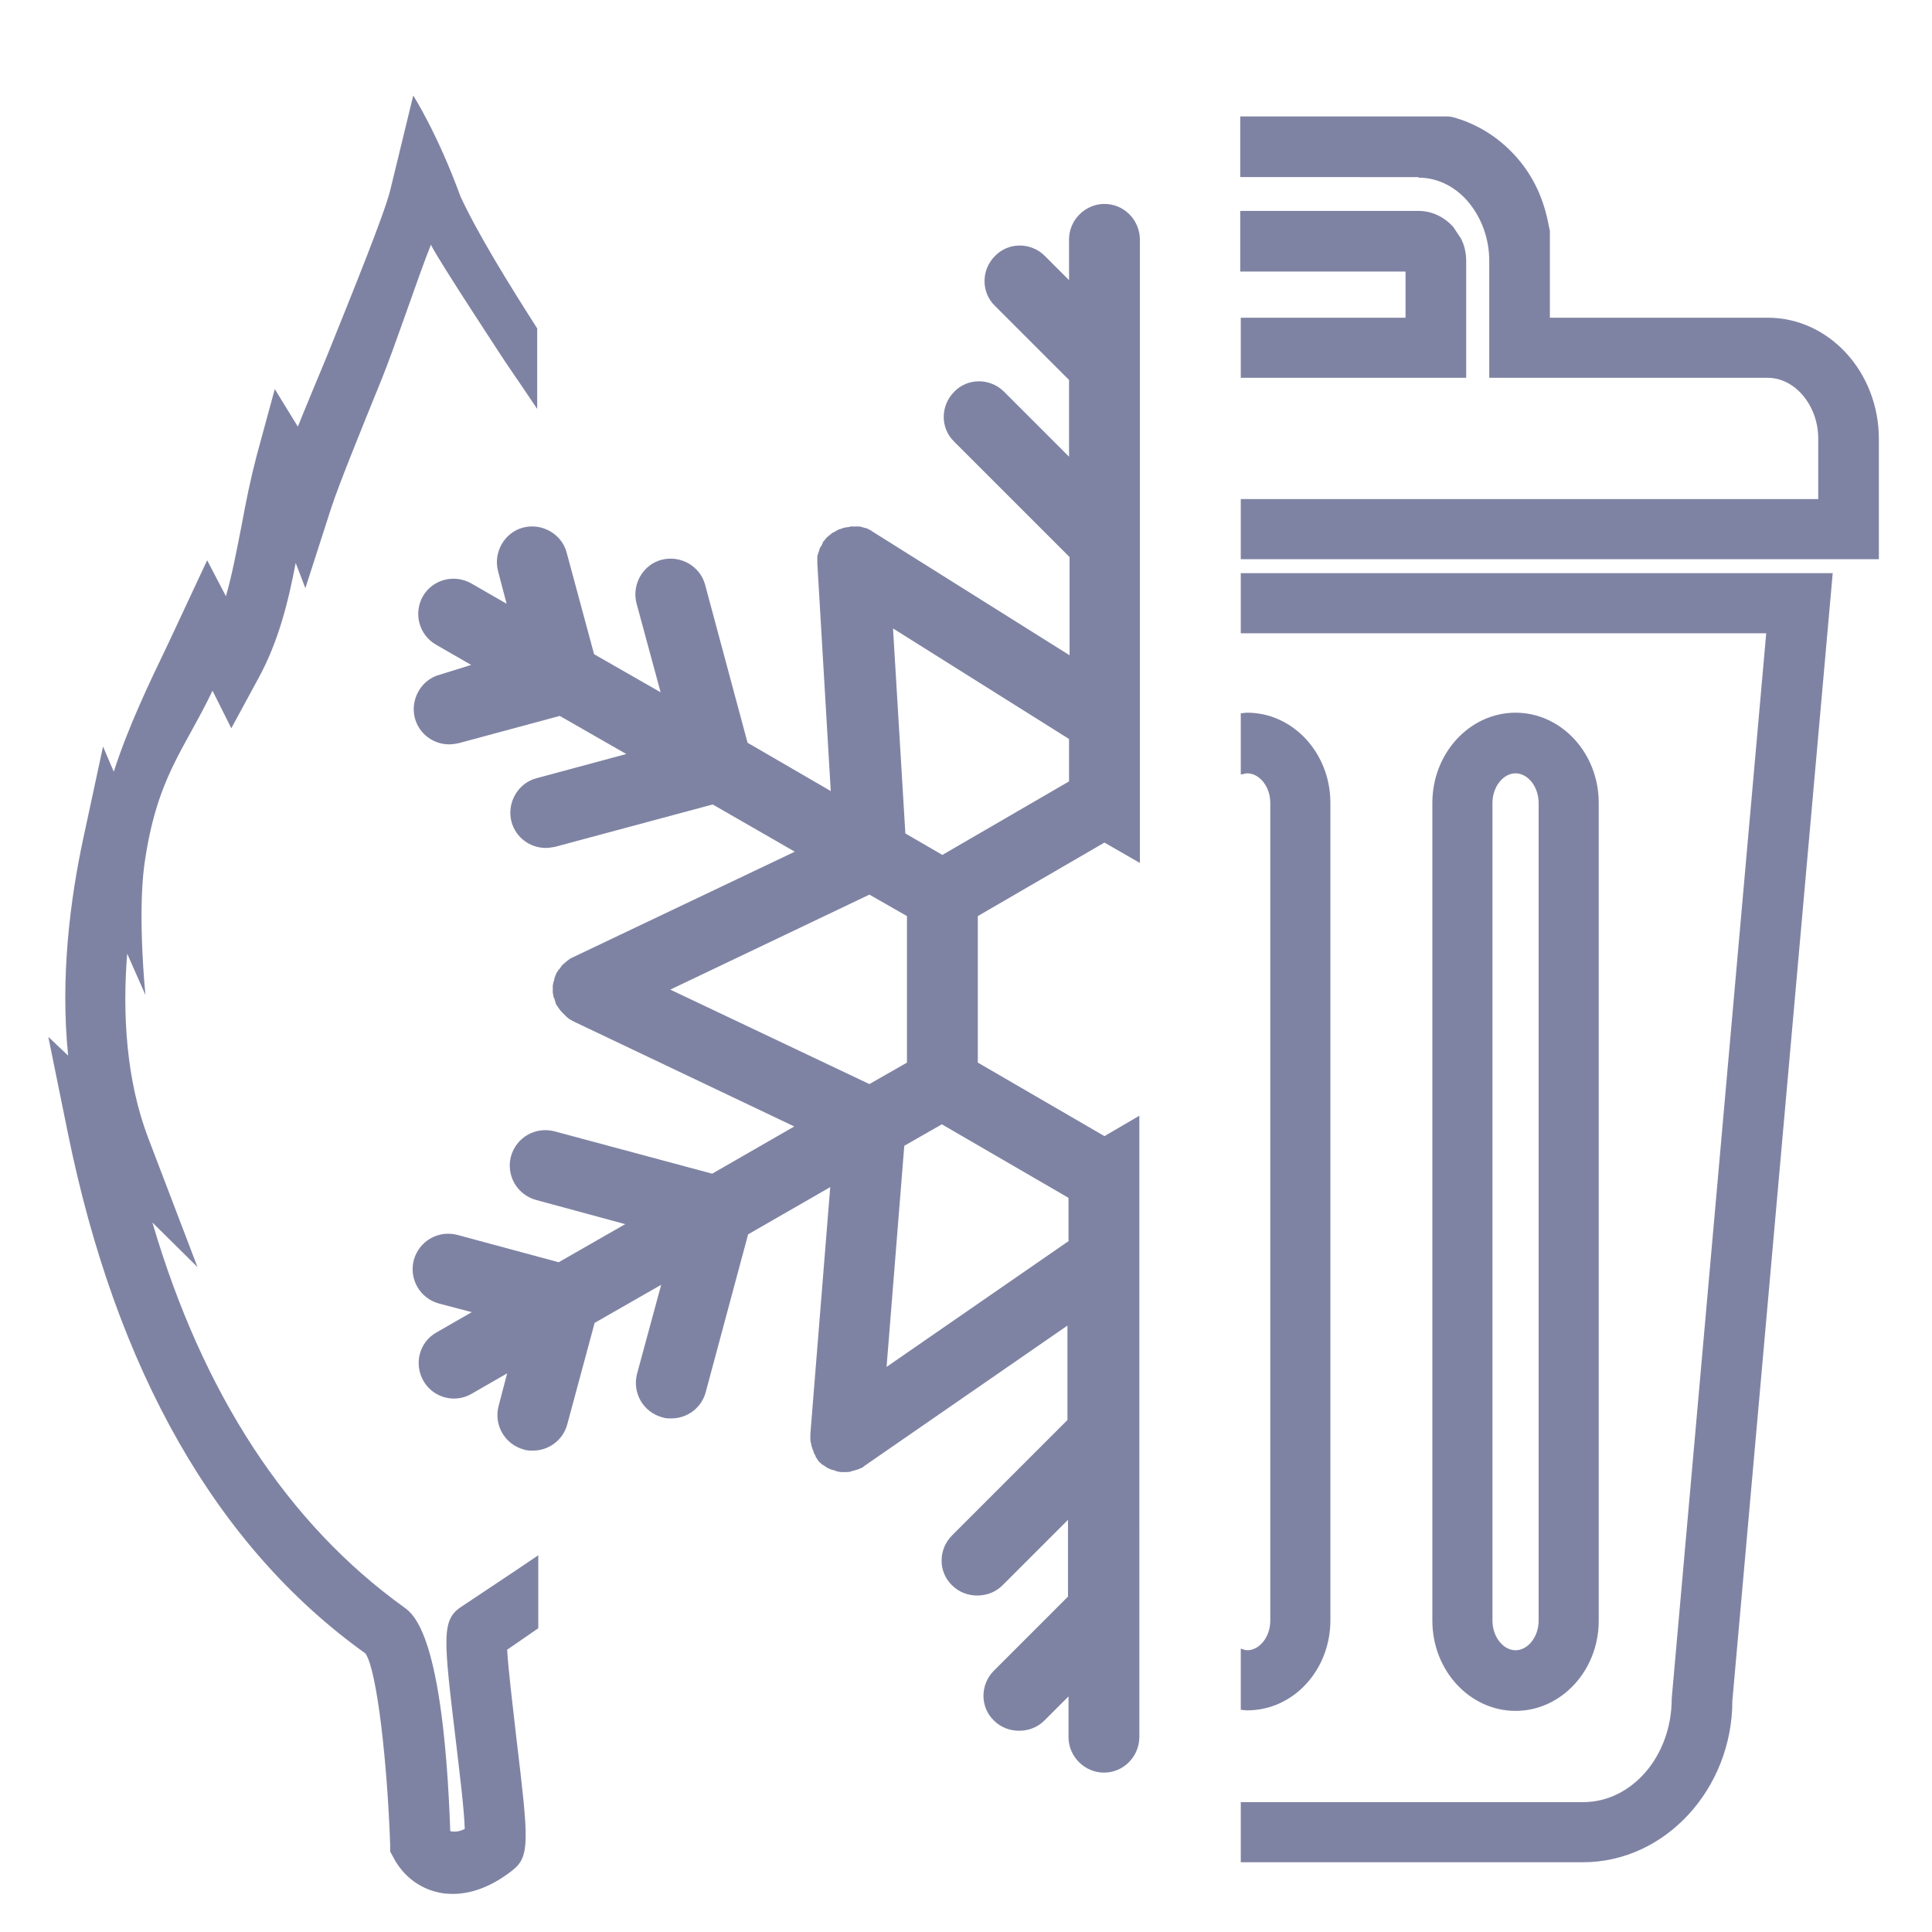
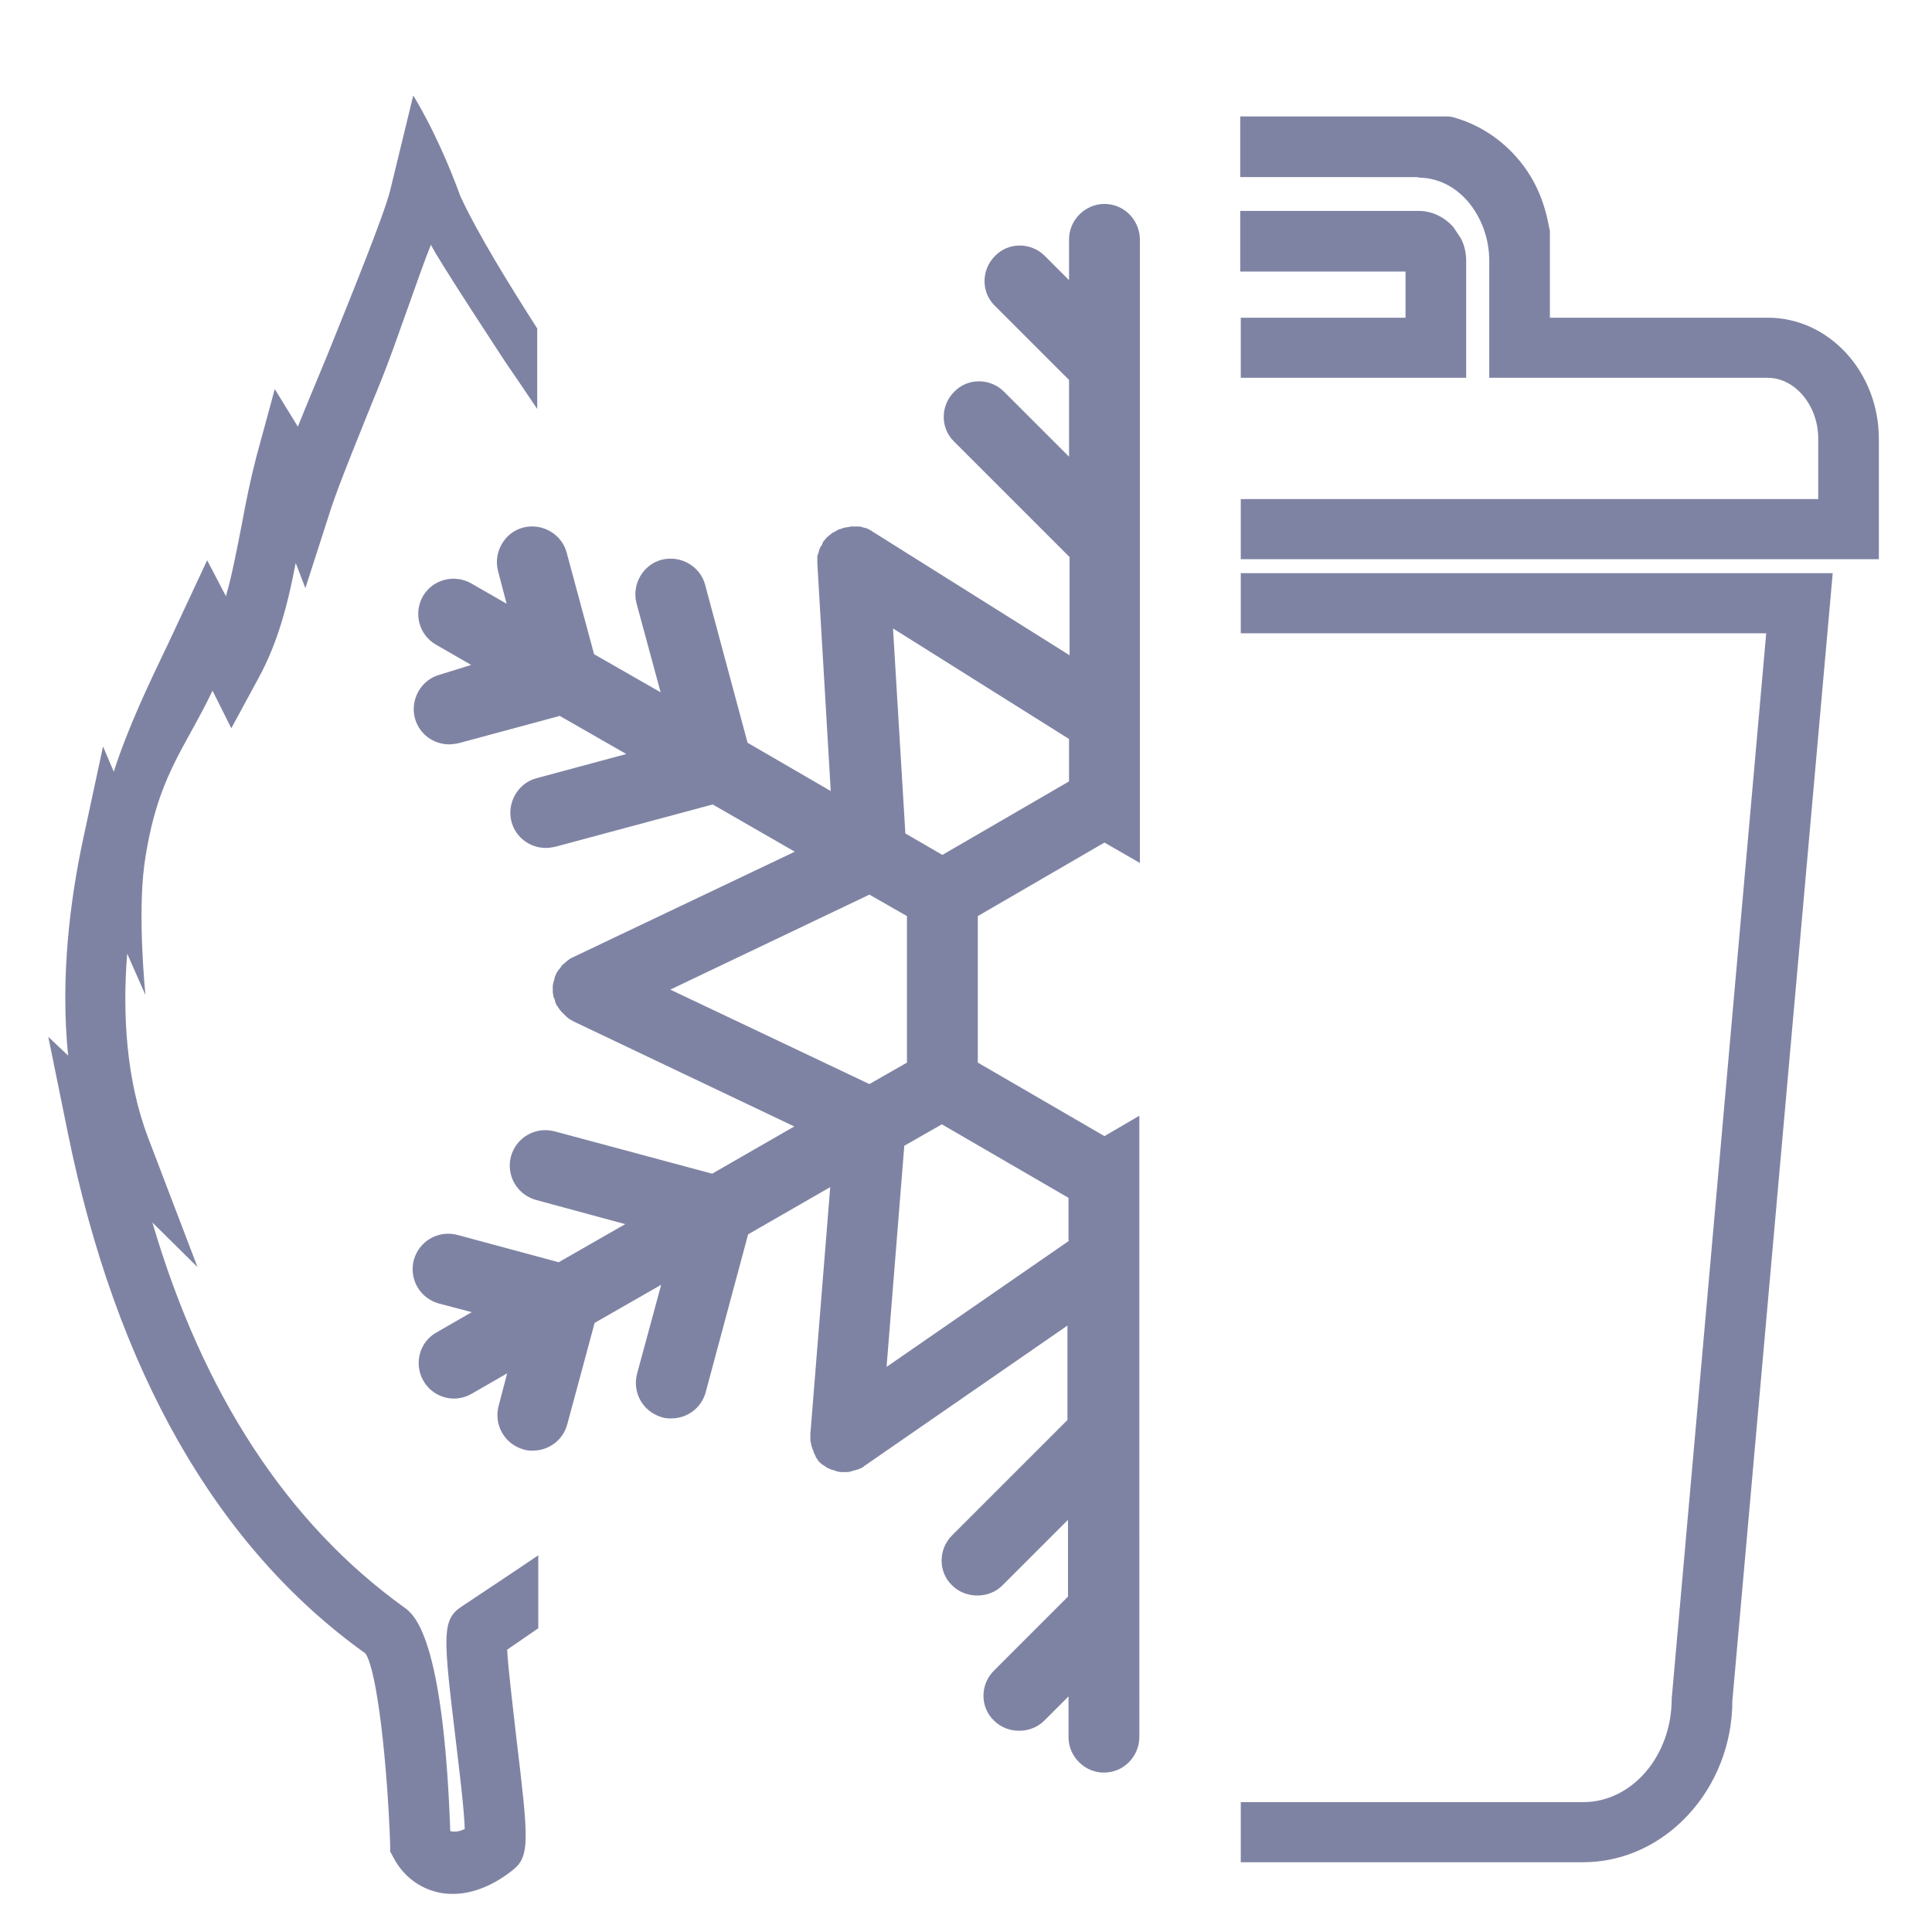
<svg xmlns="http://www.w3.org/2000/svg" version="1.1" x="0px" y="0px" viewBox="0 0 36 36" style="enable-background:new 0 0 36 36;" xml:space="preserve">
  <style type="text/css">
	.st0{fill:#7F83A3;}
</style>
  <g id="Layer_2">
</g>
  <g id="Layer_1">
    <g>
      <path class="st0" d="M8.61,29.93c-0.39,0.25-0.35,0.56-0.11,2.56c0.06,0.51,0.15,1.23,0.16,1.59c-0.1,0.05-0.19,0.06-0.27,0.04    c-0.13-3.65-0.68-4.04-0.86-4.17c-2.17-1.56-3.75-3.97-4.69-7.17l0.84,0.83L2.76,21.2c-0.41-1.08-0.48-2.31-0.39-3.43l0.34,0.77    c0,0-0.15-1.46-0.02-2.43c0.23-1.63,0.74-2.13,1.27-3.24l0.35,0.7l0.51-0.94c0.37-0.68,0.55-1.41,0.69-2.14l0.18,0.47l0.48-1.49    c0.14-0.43,0.53-1.39,0.94-2.4c0.26-0.64,0.7-1.97,0.92-2.51c0.1,0.23,1.39,2.19,1.39,2.19c0.18,0.26,0.38,0.56,0.59,0.87V6.12    C9.48,5.29,8.91,4.37,8.58,3.66C8.15,2.48,7.7,1.78,7.7,1.78L7.27,3.55C7.16,3.99,6.59,5.4,6.09,6.64C5.9,7.1,5.71,7.55,5.55,7.95    L5.12,7.25L4.78,8.5c-0.11,0.42-0.2,0.86-0.28,1.3c-0.09,0.45-0.17,0.89-0.29,1.31l-0.35-0.67l-0.72,1.54    c-0.36,0.75-0.75,1.56-1.02,2.4l-0.2-0.47l-0.37,1.72c-0.24,1.12-0.43,2.58-0.28,4.04L0.9,19.32l0.36,1.77    c0.9,4.45,2.78,7.74,5.55,9.72c0.22,0.32,0.41,2.09,0.46,3.56l0,0.13l0.06,0.11c0.17,0.33,0.47,0.57,0.83,0.65    c0.08,0.02,0.17,0.03,0.28,0.03c0.29,0,0.68-0.1,1.11-0.44c0.33-0.26,0.3-0.56,0.07-2.48c-0.06-0.53-0.15-1.27-0.17-1.63    c0.16-0.11,0.36-0.25,0.58-0.4v-1.36C9.56,29.3,9.09,29.61,8.61,29.93z" />
    </g>
    <path class="st0" d="M20.58,21.17l-2.36-1.37v-2.73l2.36-1.37l0.66,0.38V4.45c-0.01-0.36-0.3-0.65-0.66-0.65   c-0.36,0-0.66,0.3-0.66,0.66v0.76l-0.45-0.45c-0.26-0.26-0.68-0.26-0.93,0c-0.26,0.26-0.26,0.68,0,0.93l1.38,1.38v1.43L18.71,7.3   c-0.26-0.26-0.68-0.26-0.93,0c-0.26,0.26-0.26,0.68,0,0.93l2.15,2.15v1.83L16.25,9.9c0,0-0.01,0-0.01-0.01   c-0.01-0.01-0.03-0.01-0.04-0.02c-0.02-0.01-0.05-0.03-0.07-0.03c-0.01,0-0.03-0.01-0.04-0.01C16.06,9.82,16.03,9.81,16,9.81   c-0.01,0-0.03,0-0.04,0c-0.03,0-0.06,0-0.09,0c0,0-0.01,0-0.01,0c-0.02,0-0.03,0.01-0.04,0.01c-0.03,0-0.05,0.01-0.08,0.01   c-0.02,0.01-0.04,0.01-0.06,0.02c-0.02,0.01-0.04,0.01-0.06,0.02c-0.02,0.01-0.04,0.02-0.05,0.03c-0.02,0.01-0.04,0.02-0.06,0.03   c-0.02,0.01-0.03,0.03-0.05,0.04c-0.02,0.01-0.03,0.03-0.05,0.04c-0.02,0.02-0.03,0.04-0.05,0.06c-0.01,0.01-0.02,0.02-0.03,0.04   c0,0,0,0.01,0,0.01c-0.01,0.02-0.02,0.05-0.04,0.07c-0.01,0.02-0.02,0.03-0.02,0.05c-0.01,0.02-0.01,0.04-0.02,0.06   c-0.01,0.02-0.01,0.04-0.02,0.06c0,0.02,0,0.03,0,0.05c0,0.03,0,0.05,0,0.08c0,0,0,0.01,0,0.01l0.25,4.24l-1.55-0.9l-0.79-2.94   c-0.09-0.35-0.46-0.56-0.81-0.47c-0.35,0.09-0.56,0.46-0.47,0.81l0.45,1.66l-1.24-0.71l-0.51-1.89c-0.09-0.35-0.46-0.56-0.81-0.47   c-0.35,0.09-0.56,0.46-0.47,0.81l0.16,0.61l-0.66-0.38c-0.32-0.18-0.72-0.07-0.9,0.24c-0.18,0.32-0.07,0.72,0.24,0.9l0.66,0.38   L8.2,12.57c-0.35,0.09-0.56,0.46-0.47,0.81c0.08,0.3,0.35,0.49,0.64,0.49c0.06,0,0.11-0.01,0.17-0.02l1.89-0.51l1.24,0.71L10,14.5   c-0.35,0.09-0.56,0.46-0.47,0.81c0.08,0.3,0.35,0.49,0.64,0.49c0.06,0,0.11-0.01,0.17-0.02l2.94-0.79l1.53,0.88l-4.14,1.97   c-0.01,0-0.02,0.01-0.02,0.01c-0.02,0.01-0.04,0.02-0.06,0.04c-0.02,0.01-0.03,0.02-0.05,0.04c-0.02,0.01-0.03,0.03-0.05,0.04   c-0.02,0.02-0.03,0.03-0.04,0.05c-0.01,0.02-0.02,0.03-0.04,0.05c-0.01,0.02-0.03,0.04-0.04,0.06c0,0.01-0.01,0.02-0.01,0.02   c0,0.01-0.01,0.02-0.01,0.03c-0.01,0.02-0.02,0.04-0.02,0.07c-0.01,0.02-0.01,0.04-0.02,0.06c0,0.02-0.01,0.04-0.01,0.06   c0,0.02,0,0.04,0,0.06c0,0.02,0,0.04,0,0.06c0,0.02,0.01,0.04,0.01,0.06c0,0.02,0.01,0.04,0.02,0.06c0.01,0.02,0.01,0.04,0.02,0.07   c0,0.01,0.01,0.02,0.01,0.03c0.01,0.01,0.01,0.02,0.02,0.03c0.01,0.01,0.01,0.02,0.02,0.03c0.02,0.03,0.04,0.06,0.06,0.08   c0,0,0.01,0.01,0.01,0.01c0.03,0.03,0.05,0.05,0.08,0.08c0.01,0.01,0.02,0.01,0.02,0.02c0.03,0.02,0.05,0.04,0.08,0.05   c0.01,0,0.01,0.01,0.01,0.01l4.14,1.97l-1.53,0.88l-2.94-0.79c-0.35-0.09-0.71,0.11-0.81,0.47c-0.09,0.35,0.11,0.71,0.47,0.81   l1.66,0.45l-1.24,0.71l-1.89-0.51c-0.35-0.09-0.71,0.11-0.81,0.47c-0.09,0.35,0.11,0.71,0.47,0.81l0.61,0.16l-0.66,0.38   c-0.32,0.18-0.42,0.59-0.24,0.9c0.12,0.21,0.34,0.33,0.57,0.33c0.11,0,0.23-0.03,0.33-0.09l0.66-0.38l-0.16,0.61   c-0.09,0.35,0.11,0.71,0.47,0.81c0.06,0.02,0.11,0.02,0.17,0.02c0.29,0,0.56-0.19,0.64-0.49l0.51-1.89l1.24-0.71l-0.45,1.66   c-0.09,0.35,0.11,0.71,0.47,0.81c0.06,0.02,0.11,0.02,0.17,0.02c0.29,0,0.56-0.19,0.64-0.49l0.79-2.94l1.53-0.88l-0.37,4.6   c0,0.01,0,0.02,0,0.03c0,0.02,0,0.05,0,0.07c0,0.02,0,0.04,0.01,0.06c0,0.02,0.01,0.04,0.01,0.06c0.01,0.02,0.01,0.04,0.02,0.06   c0.01,0.02,0.02,0.04,0.02,0.06c0.01,0.02,0.02,0.04,0.03,0.06c0.01,0.01,0.01,0.02,0.01,0.03c0.01,0.01,0.02,0.03,0.03,0.04   c0,0.01,0.01,0.01,0.01,0.02c0.02,0.03,0.05,0.05,0.08,0.08c0.01,0,0.01,0.01,0.02,0.01c0.03,0.02,0.06,0.04,0.09,0.06   c0,0,0,0,0.01,0c0.03,0.02,0.07,0.03,0.11,0.04c0.01,0,0.02,0,0.02,0.01c0.04,0.01,0.08,0.02,0.11,0.02c0,0,0.01,0,0.01,0   c0.02,0,0.03,0,0.05,0c0,0,0,0,0,0c0.04,0,0.08,0,0.11-0.01c0.01,0,0.02-0.01,0.03-0.01c0.03-0.01,0.05-0.01,0.07-0.02   c0.01,0,0.03-0.01,0.04-0.01c0.02-0.01,0.04-0.02,0.07-0.03c0.01-0.01,0.02-0.01,0.03-0.02c0,0,0.01-0.01,0.01-0.01l3.79-2.62v1.76   l-2.15,2.15c-0.26,0.26-0.26,0.68,0,0.93c0.13,0.13,0.3,0.19,0.47,0.19s0.34-0.06,0.47-0.19l1.22-1.22v1.43l-1.38,1.38   c-0.26,0.26-0.26,0.68,0,0.93c0.13,0.13,0.3,0.19,0.47,0.19c0.17,0,0.34-0.06,0.47-0.19l0.45-0.45v0.76c0,0.36,0.3,0.66,0.66,0.66   c0.36,0,0.65-0.29,0.66-0.65V20.79L20.58,21.17z M19.92,13.77v0.79l-2.36,1.37l-0.69-0.4l-0.23-3.82L19.92,13.77z M12.49,18.44   l3.71-1.77l0.7,0.4v2.73l-0.7,0.4L12.49,18.44z M19.92,23.12l-3.4,2.35l0.33-4.12l0.7-0.4l2.36,1.37V23.12z" />
    <path class="st0" d="M26.43,3.31c0.34,0,0.66,0.15,0.91,0.43c0.26,0.3,0.41,0.7,0.41,1.12l0,2.18h5.19c0.51,0,0.94,0.52,0.94,1.13   v1.13H23.12v1.12h11.89V8.18c0-1.25-0.93-2.26-2.07-2.26h-4.06l0-1.62l-0.02-0.09c-0.09-0.49-0.28-0.92-0.61-1.29   c-0.33-0.37-0.74-0.62-1.19-0.74l-0.07-0.01l-3.88,0v1.13H26.43z" />
-     <path class="st0" d="M29.79,14.96c0-0.93-0.7-1.68-1.55-1.68s-1.55,0.75-1.55,1.68V30.2c0,0.93,0.7,1.68,1.55,1.68   s1.55-0.75,1.55-1.68V14.96z M28.67,30.2c0,0.3-0.2,0.55-0.43,0.55s-0.43-0.25-0.43-0.55V14.96c0-0.3,0.2-0.55,0.43-0.55   s0.43,0.25,0.43,0.55V30.2z" />
-     <path class="st0" d="M23.24,14.41c0.23,0,0.43,0.25,0.43,0.55V30.2c0,0.3-0.2,0.55-0.43,0.55c-0.04,0-0.08-0.02-0.12-0.03v1.14   c0.04,0,0.08,0.01,0.12,0.01c0.86,0,1.55-0.75,1.55-1.68V14.96c0-0.93-0.7-1.68-1.55-1.68c-0.04,0-0.08,0.01-0.12,0.01v1.14   C23.16,14.43,23.2,14.41,23.24,14.41z" />
    <path class="st0" d="M26.19,5.07v0.85h-3.07v1.12h4.2l0-2.18c0-0.14-0.03-0.29-0.1-0.42l-0.14-0.21c-0.17-0.19-0.4-0.3-0.65-0.3   h-3.32v1.13H26.19z" />
    <path class="st0" d="M32.91,11.81l-1.76,19.84c0,1.07-0.74,1.93-1.65,1.93h-6.38v1.12h6.38c1.53,0,2.78-1.37,2.78-3.01l1.87-21.01   H23.12v1.12H32.91z" />
  </g>
</svg>